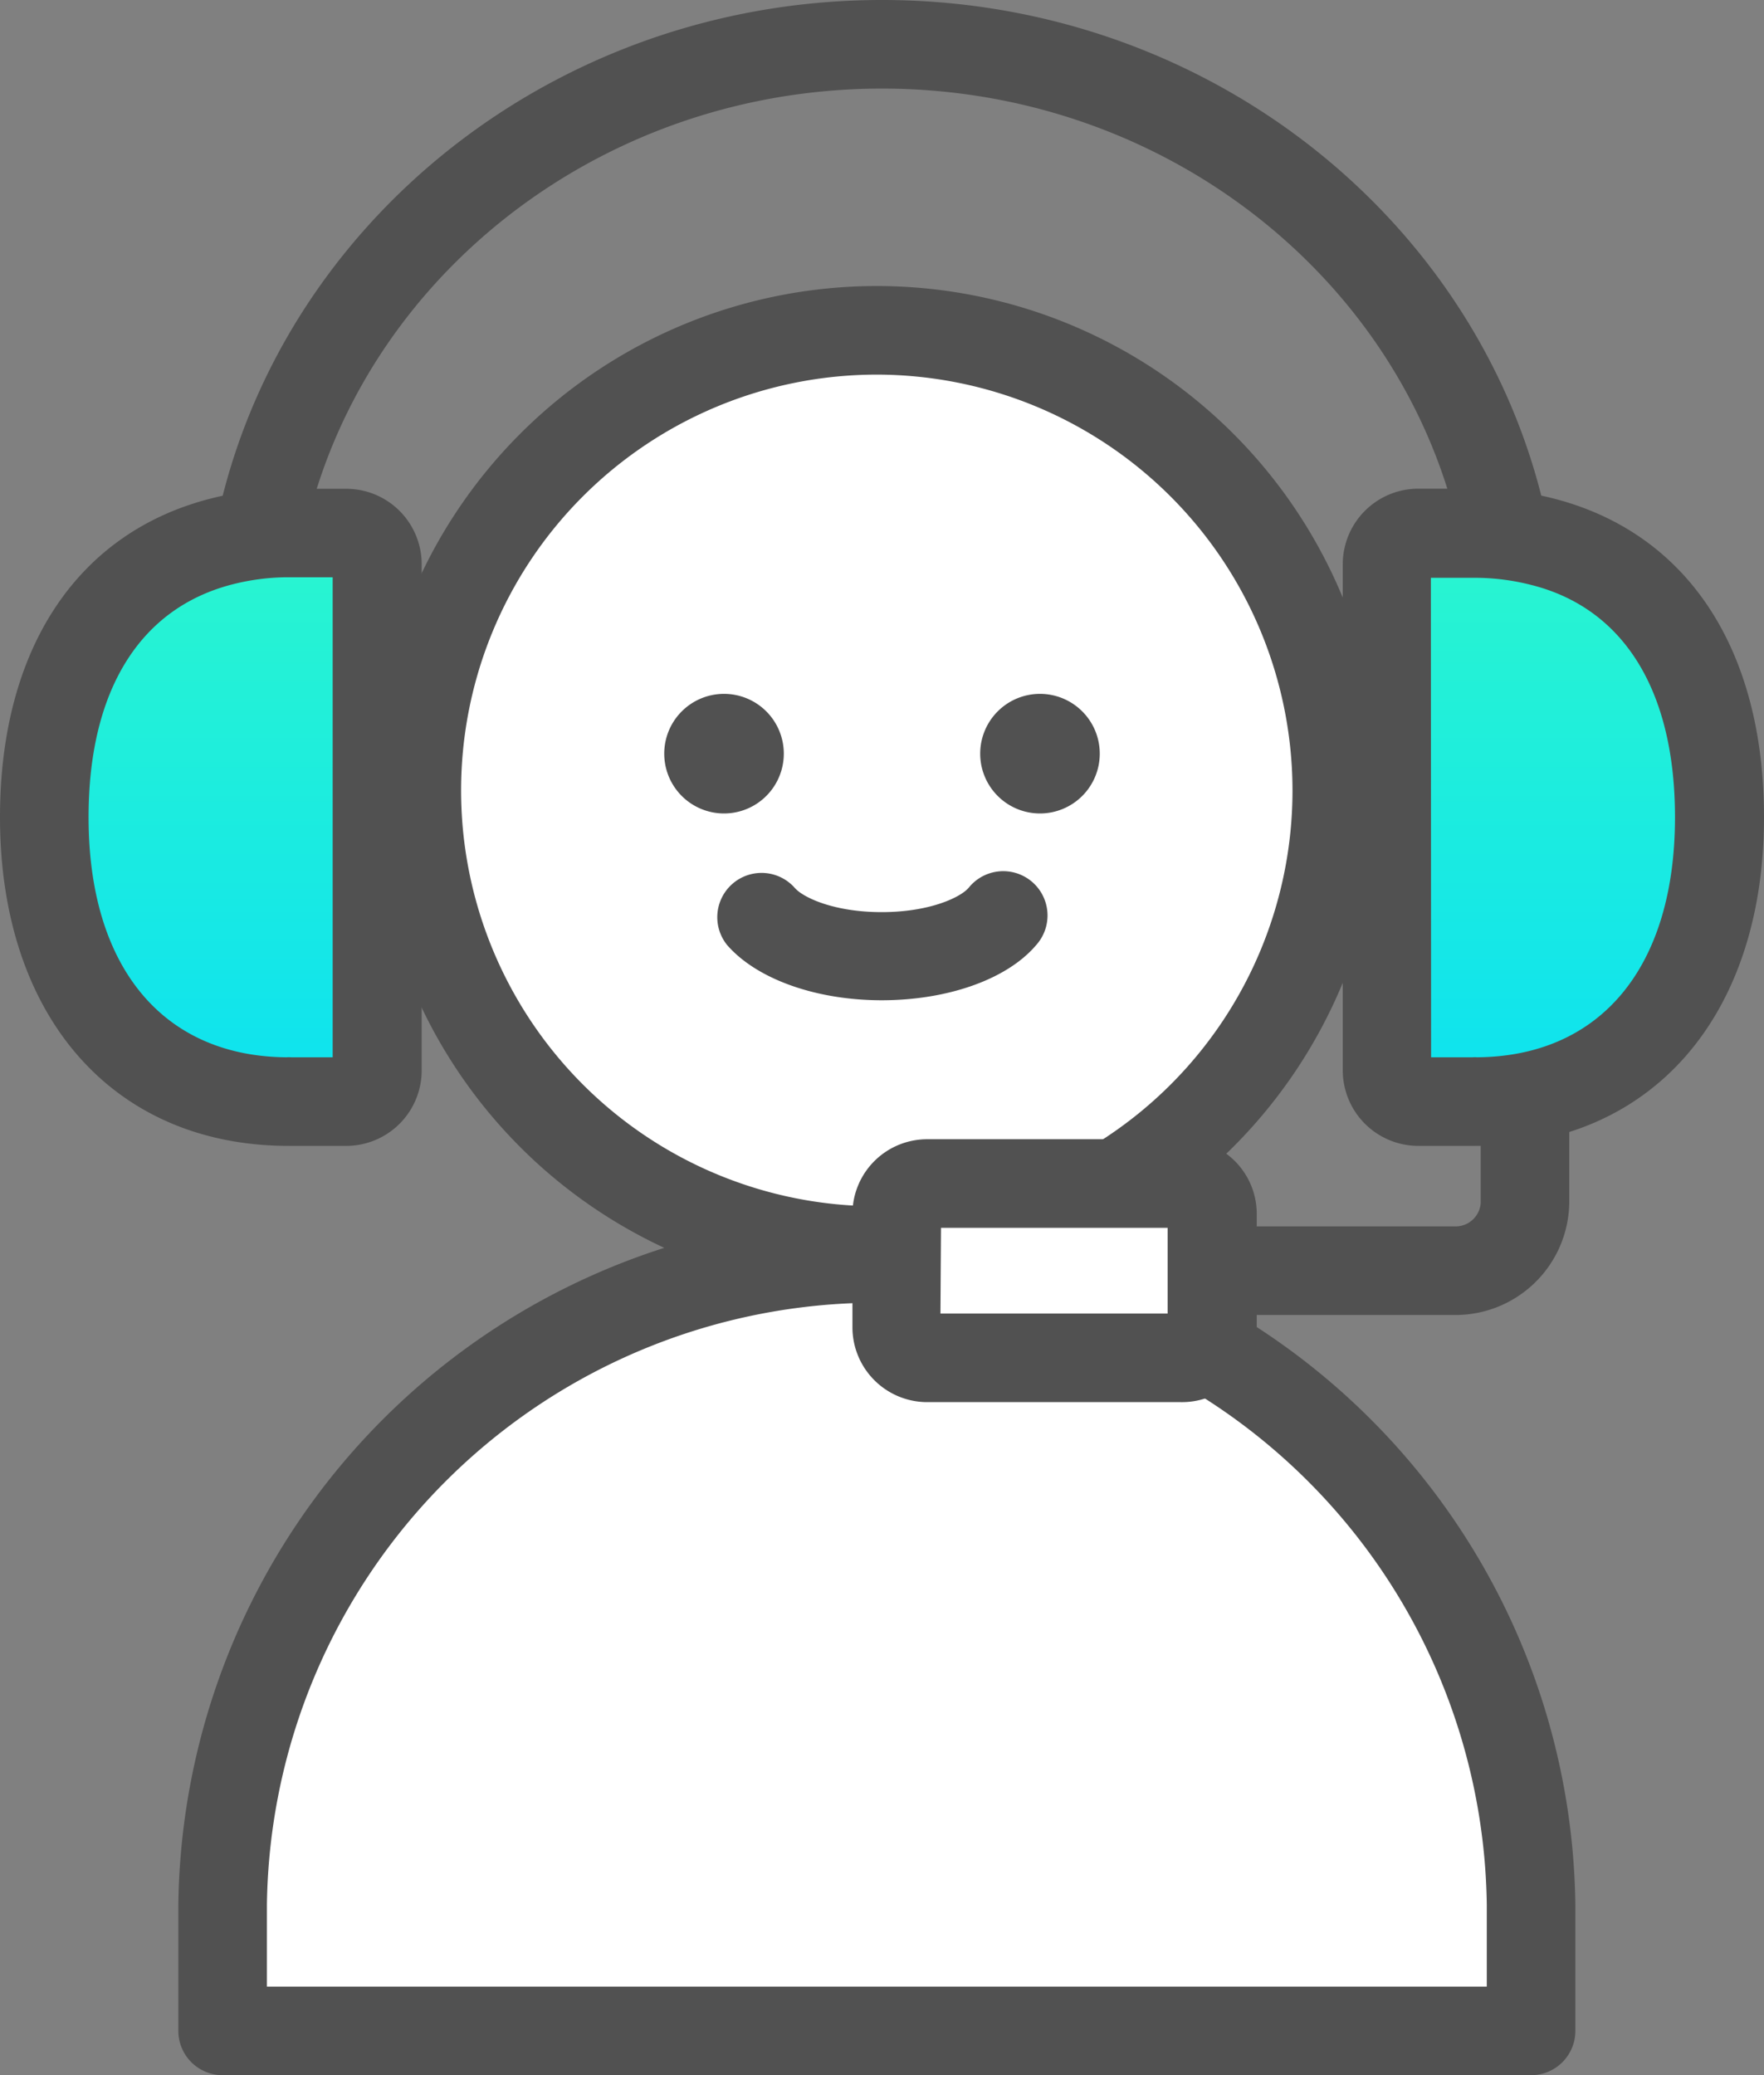
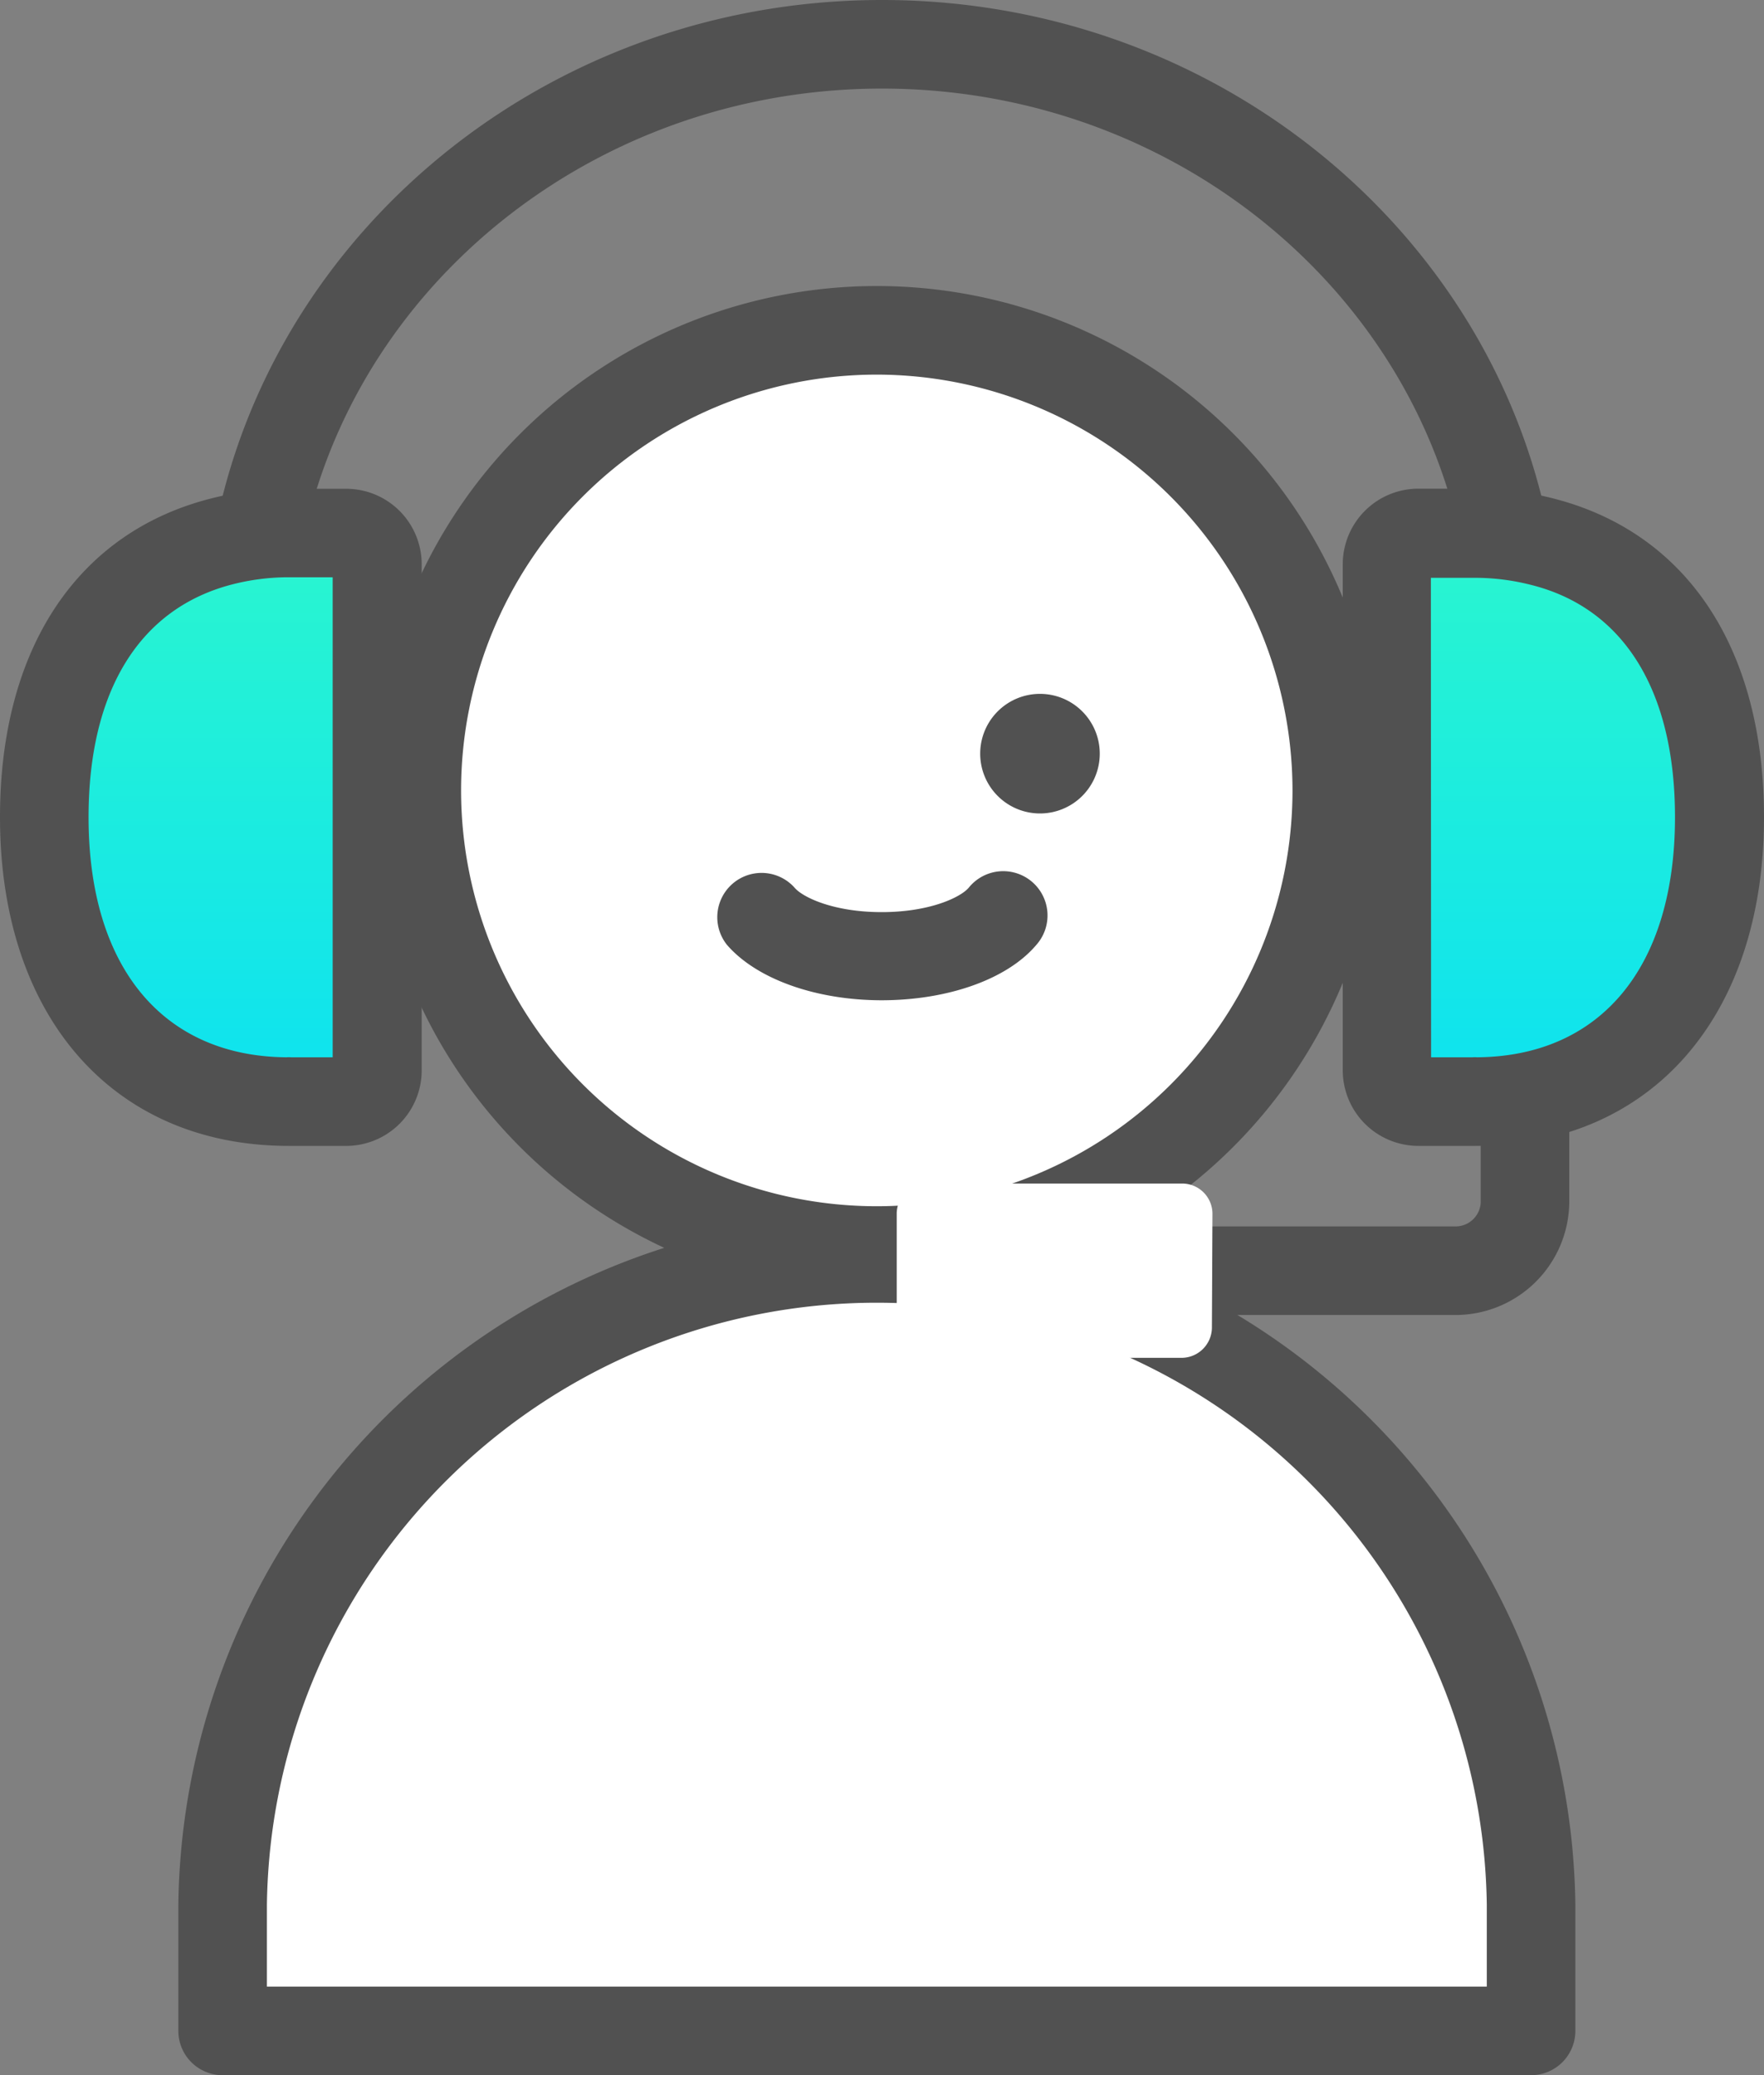
<svg xmlns="http://www.w3.org/2000/svg" xmlns:xlink="http://www.w3.org/1999/xlink" viewBox="0 0 159.34 187.4">
  <rect x="0" y="0" width="159.34" height="187.4" fill="#808080" stroke="none" />
  <defs>
    <style>.cls-1{fill:#fff;}.cls-2{fill:#515151;}.cls-3{fill:url(#linear-gradient);}.cls-4{fill:url(#linear-gradient-2);}</style>
    <linearGradient id="linear-gradient" x1="19.03" y1="23.38" x2="19.03" y2="125.07" gradientUnits="userSpaceOnUse">
      <stop offset="0" stop-color="#38ffbf" />
      <stop offset="0.98" stop-color="#00d9ff" />
    </linearGradient>
    <linearGradient id="linear-gradient-2" x1="140.32" y1="23.38" x2="140.32" y2="125.07" xlink:href="#linear-gradient" />
  </defs>
  <g id="레이어_2" data-name="레이어 2">
    <g id="레이어_2-2" data-name="레이어 2">
      <path class="cls-1" d="M120.75,71.38A41.55,41.55,0,1,1,79.2,29.83,41.55,41.55,0,0,1,120.75,71.38Z" />
      <path class="cls-2" d="M79.2,116.93a45.55,45.55,0,1,1,45.55-45.55A45.6,45.6,0,0,1,79.2,116.93Zm0-83.1a37.55,37.55,0,1,0,37.55,37.55A37.59,37.59,0,0,0,79.2,33.83Z" />
-       <path class="cls-2" d="M70.8,68.06a5.4,5.4,0,1,1-5.4-5.4A5.4,5.4,0,0,1,70.8,68.06Z" />
      <path class="cls-2" d="M99.34,68.06a5.4,5.4,0,1,1-5.4-5.4A5.4,5.4,0,0,1,99.34,68.06Z" />
      <path class="cls-2" d="M79.67,90.33c-6,0-11.34-1.93-14-5a4,4,0,0,1,6.11-5.16c.72.85,3.49,2.2,7.86,2.2h0c4.37,0,7.14-1.35,7.86-2.2a4,4,0,1,1,6.11,5.16c-2.63,3.11-8,5-14,5Z" />
      <path class="cls-1" d="M138.3,172a59.1,59.1,0,0,0-118.19,0V183.4H138.3Z" />
      <path class="cls-2" d="M138.3,187.4H20.11a4,4,0,0,1-4-4V172a63.1,63.1,0,0,1,126.19,0V183.4A4,4,0,0,1,138.3,187.4Zm-114.19-8H134.3V172a55.1,55.1,0,0,0-110.19,0Z" />
      <path class="cls-2" d="M131.34,118.75H94.84a4,4,0,0,1,0-8h36.5a2.28,2.28,0,0,0,2.41-2.11v-28a4,4,0,0,1,8,0v28A10.28,10.28,0,0,1,131.34,118.75Z" />
      <path class="cls-2" d="M136.94,88.52a4,4,0,0,1-4-4v-26C132.94,30.68,109,8,79.67,8S26.4,30.68,26.4,58.56v26a4,4,0,0,1-8,0v-26C18.4,26.27,45.89,0,79.67,0s61.27,26.27,61.27,58.56v26A4,4,0,0,1,136.94,88.52Z" />
      <path class="cls-3" d="M31.17,48.13H26.08a24.37,24.37,0,0,0-6,.74C10.81,51.21,4,59.3,4,73.8c0,17.48,9.89,25.68,22.08,25.68h5.09a2.82,2.82,0,0,0,2.88-2.75V50.88A2.82,2.82,0,0,0,31.17,48.13Z" />
      <path class="cls-2" d="M31.17,103.48H26.08C10.24,103.48,0,91.83,0,73.8,0,58.56,7,48.05,19.12,45a28.47,28.47,0,0,1,7-.86h5.09a6.82,6.82,0,0,1,6.88,6.75V96.73A6.82,6.82,0,0,1,31.17,103.48Zm-4.86-8h3.74V52.13h-4.2a20.52,20.52,0,0,0-4.77.62C12.64,54.87,8,62.35,8,73.8c0,13.49,6.67,21.58,17.86,21.68A3.37,3.37,0,0,1,26.31,95.48Z" />
      <path class="cls-4" d="M139.24,48.87a24.35,24.35,0,0,0-6-.74h-5.1a2.82,2.82,0,0,0-2.88,2.75V96.73a2.82,2.82,0,0,0,2.88,2.75h5.1c12.19,0,22.07-8.2,22.07-25.68C155.34,59.3,148.53,51.21,139.24,48.87Z" />
-       <path class="cls-2" d="M133.27,103.48h-5.1a6.83,6.83,0,0,1-6.88-6.75V50.88a6.83,6.83,0,0,1,6.88-6.75h5.1a28.45,28.45,0,0,1,6.95.86c12.15,3.06,19.12,13.56,19.12,28.81C159.34,91.83,149.11,103.48,133.27,103.48Zm-4-8H133a3.22,3.22,0,0,1,.44,0c11.19-.1,17.86-8.19,17.86-21.68,0-11.45-4.64-18.93-13.08-21a20.5,20.5,0,0,0-4.76-.62h-4.21Z" />
+       <path class="cls-2" d="M133.27,103.48h-5.1a6.83,6.83,0,0,1-6.88-6.75V50.88a6.83,6.83,0,0,1,6.88-6.75h5.1a28.45,28.45,0,0,1,6.95.86c12.15,3.06,19.12,13.56,19.12,28.81C159.34,91.83,149.11,103.48,133.27,103.48Zm-4-8H133a3.22,3.22,0,0,1,.44,0c11.19-.1,17.86-8.19,17.86-21.68,0-11.45-4.64-18.93-13.08-21a20.5,20.5,0,0,0-4.76-.62h-4.21" />
      <path class="cls-1" d="M109.47,119.94a2.75,2.75,0,0,1-2.8,2.68H83.76A2.75,2.75,0,0,1,81,119.94V109.55a2.74,2.74,0,0,1,2.81-2.67h22.91a2.74,2.74,0,0,1,2.8,2.67Z" />
-       <path class="cls-2" d="M106.67,126.62H83.76A6.76,6.76,0,0,1,77,119.94V109.55a6.75,6.75,0,0,1,6.81-6.67h22.91a6.74,6.74,0,0,1,6.8,6.67v10.39A6.75,6.75,0,0,1,106.67,126.62Zm-21.72-8h20.52v-7.74H85Z" />
    </g>
  </g>
</svg>